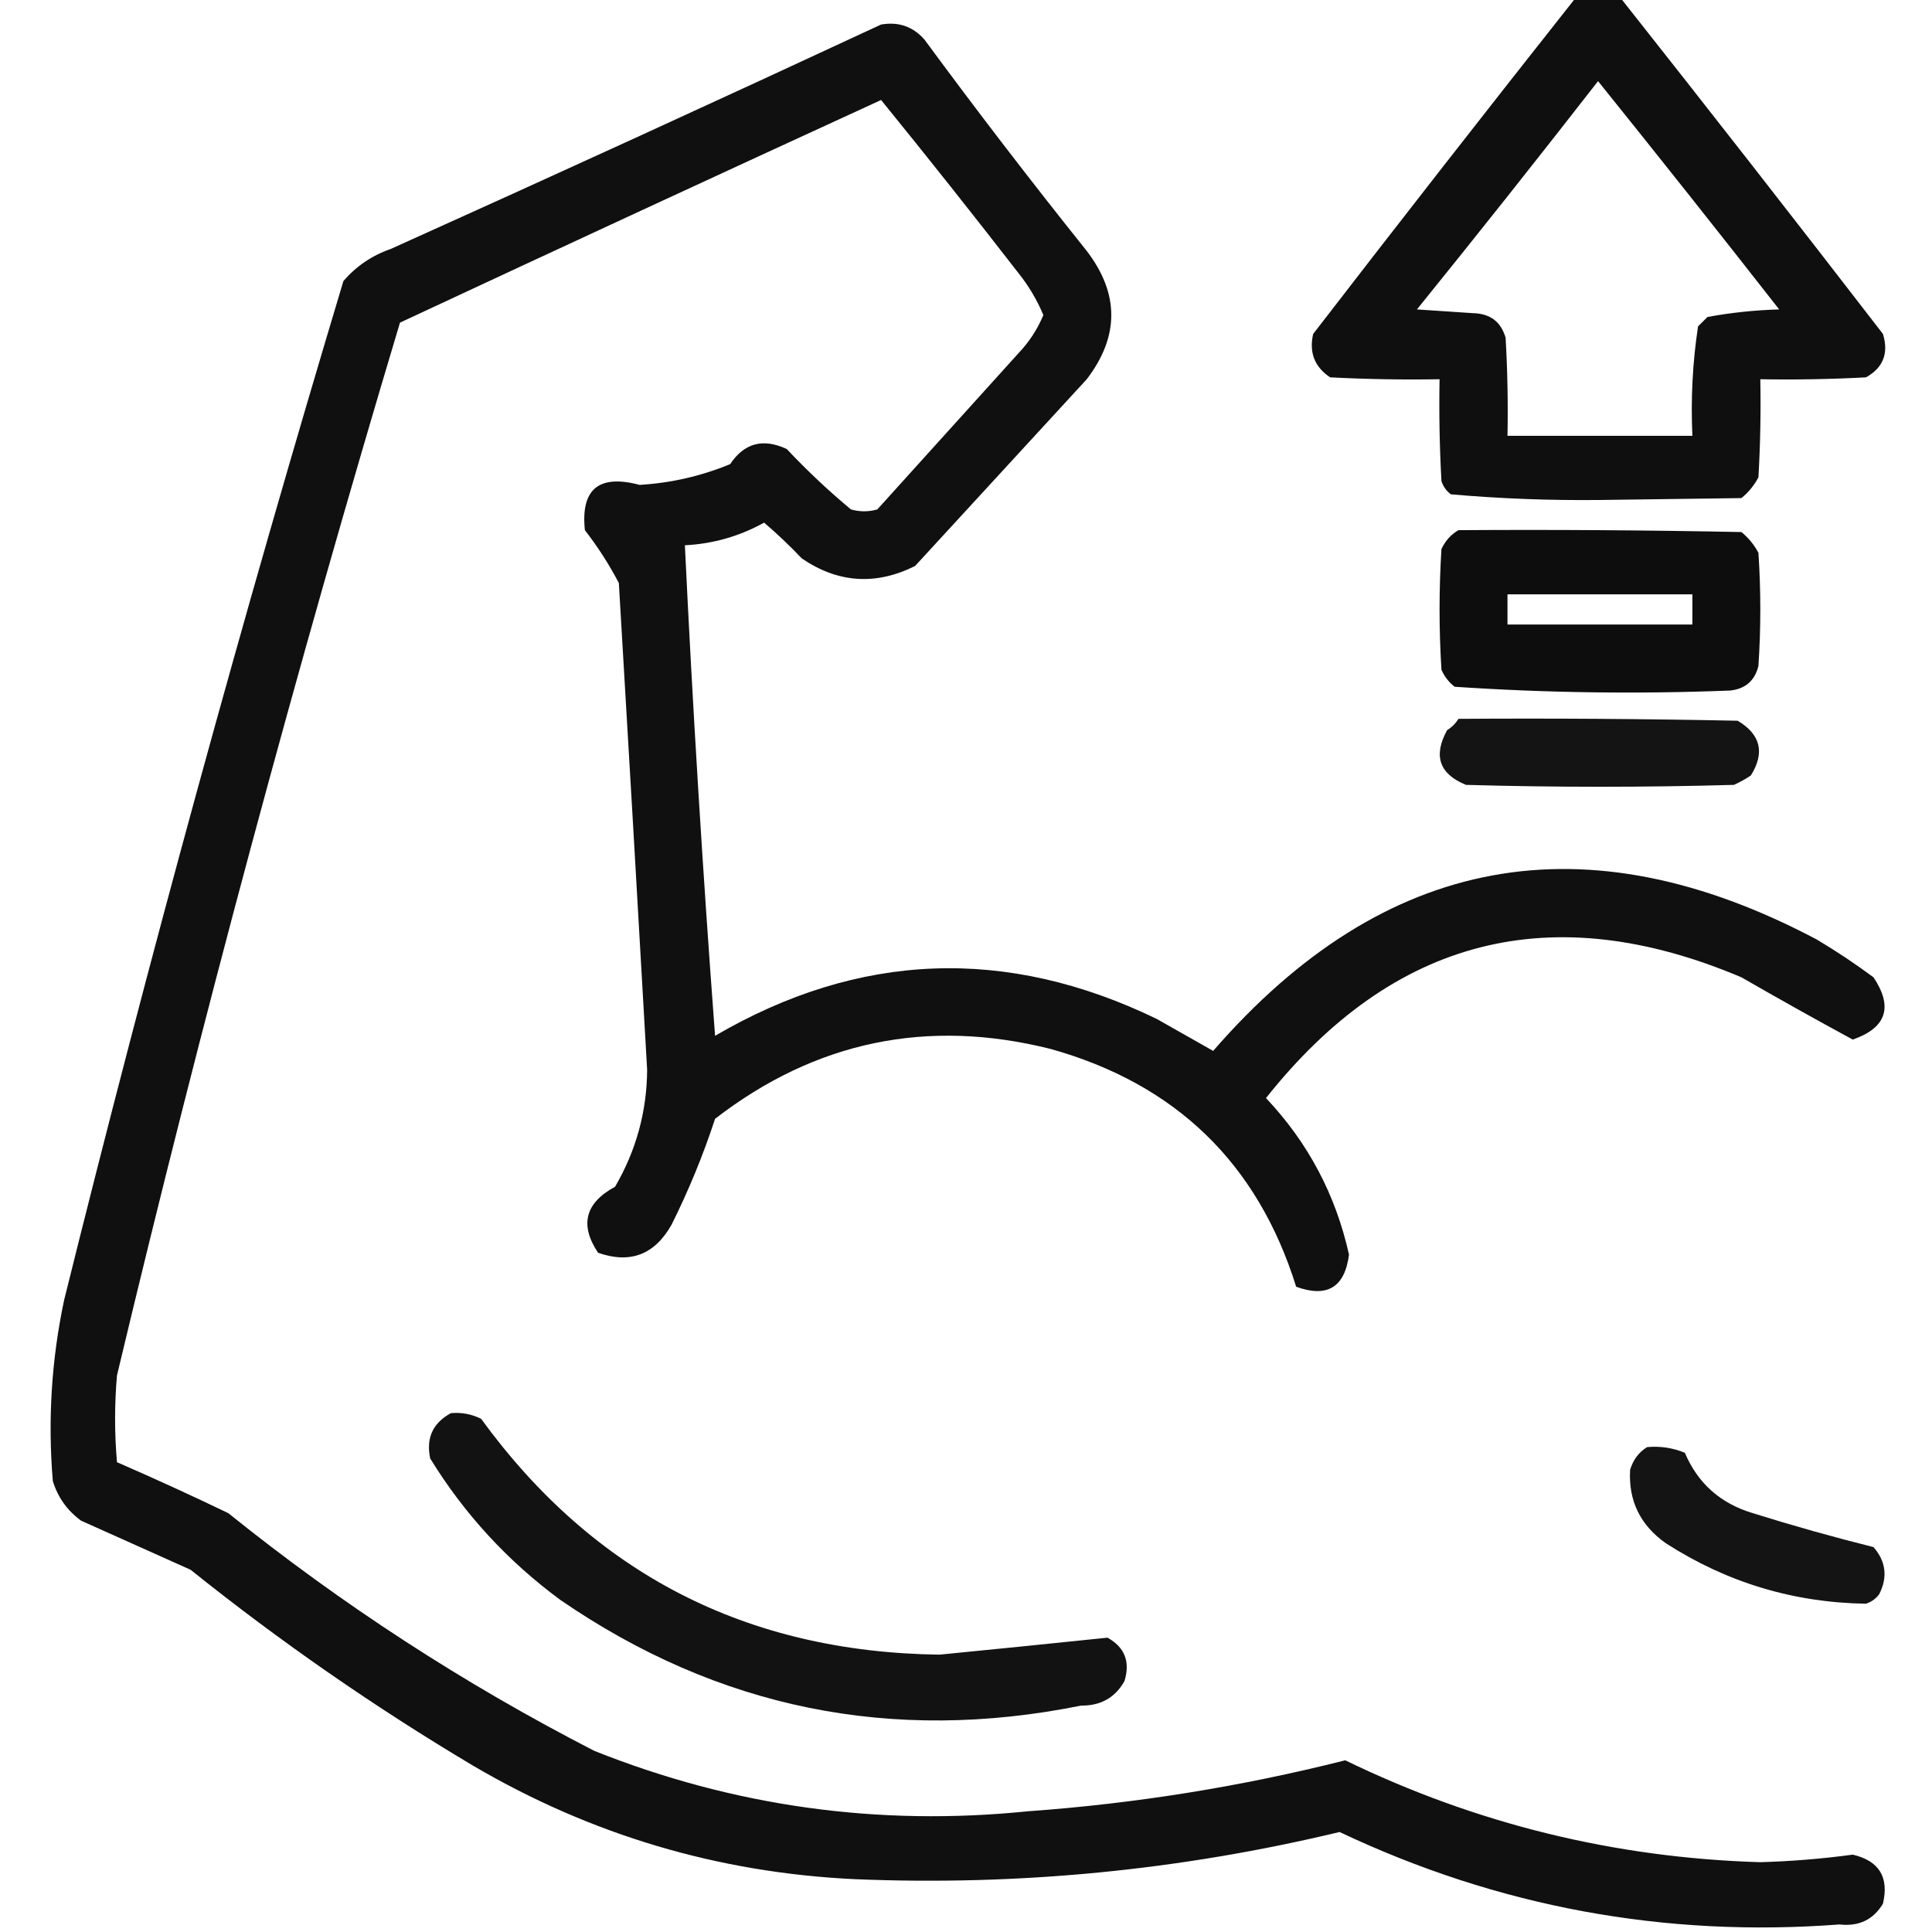
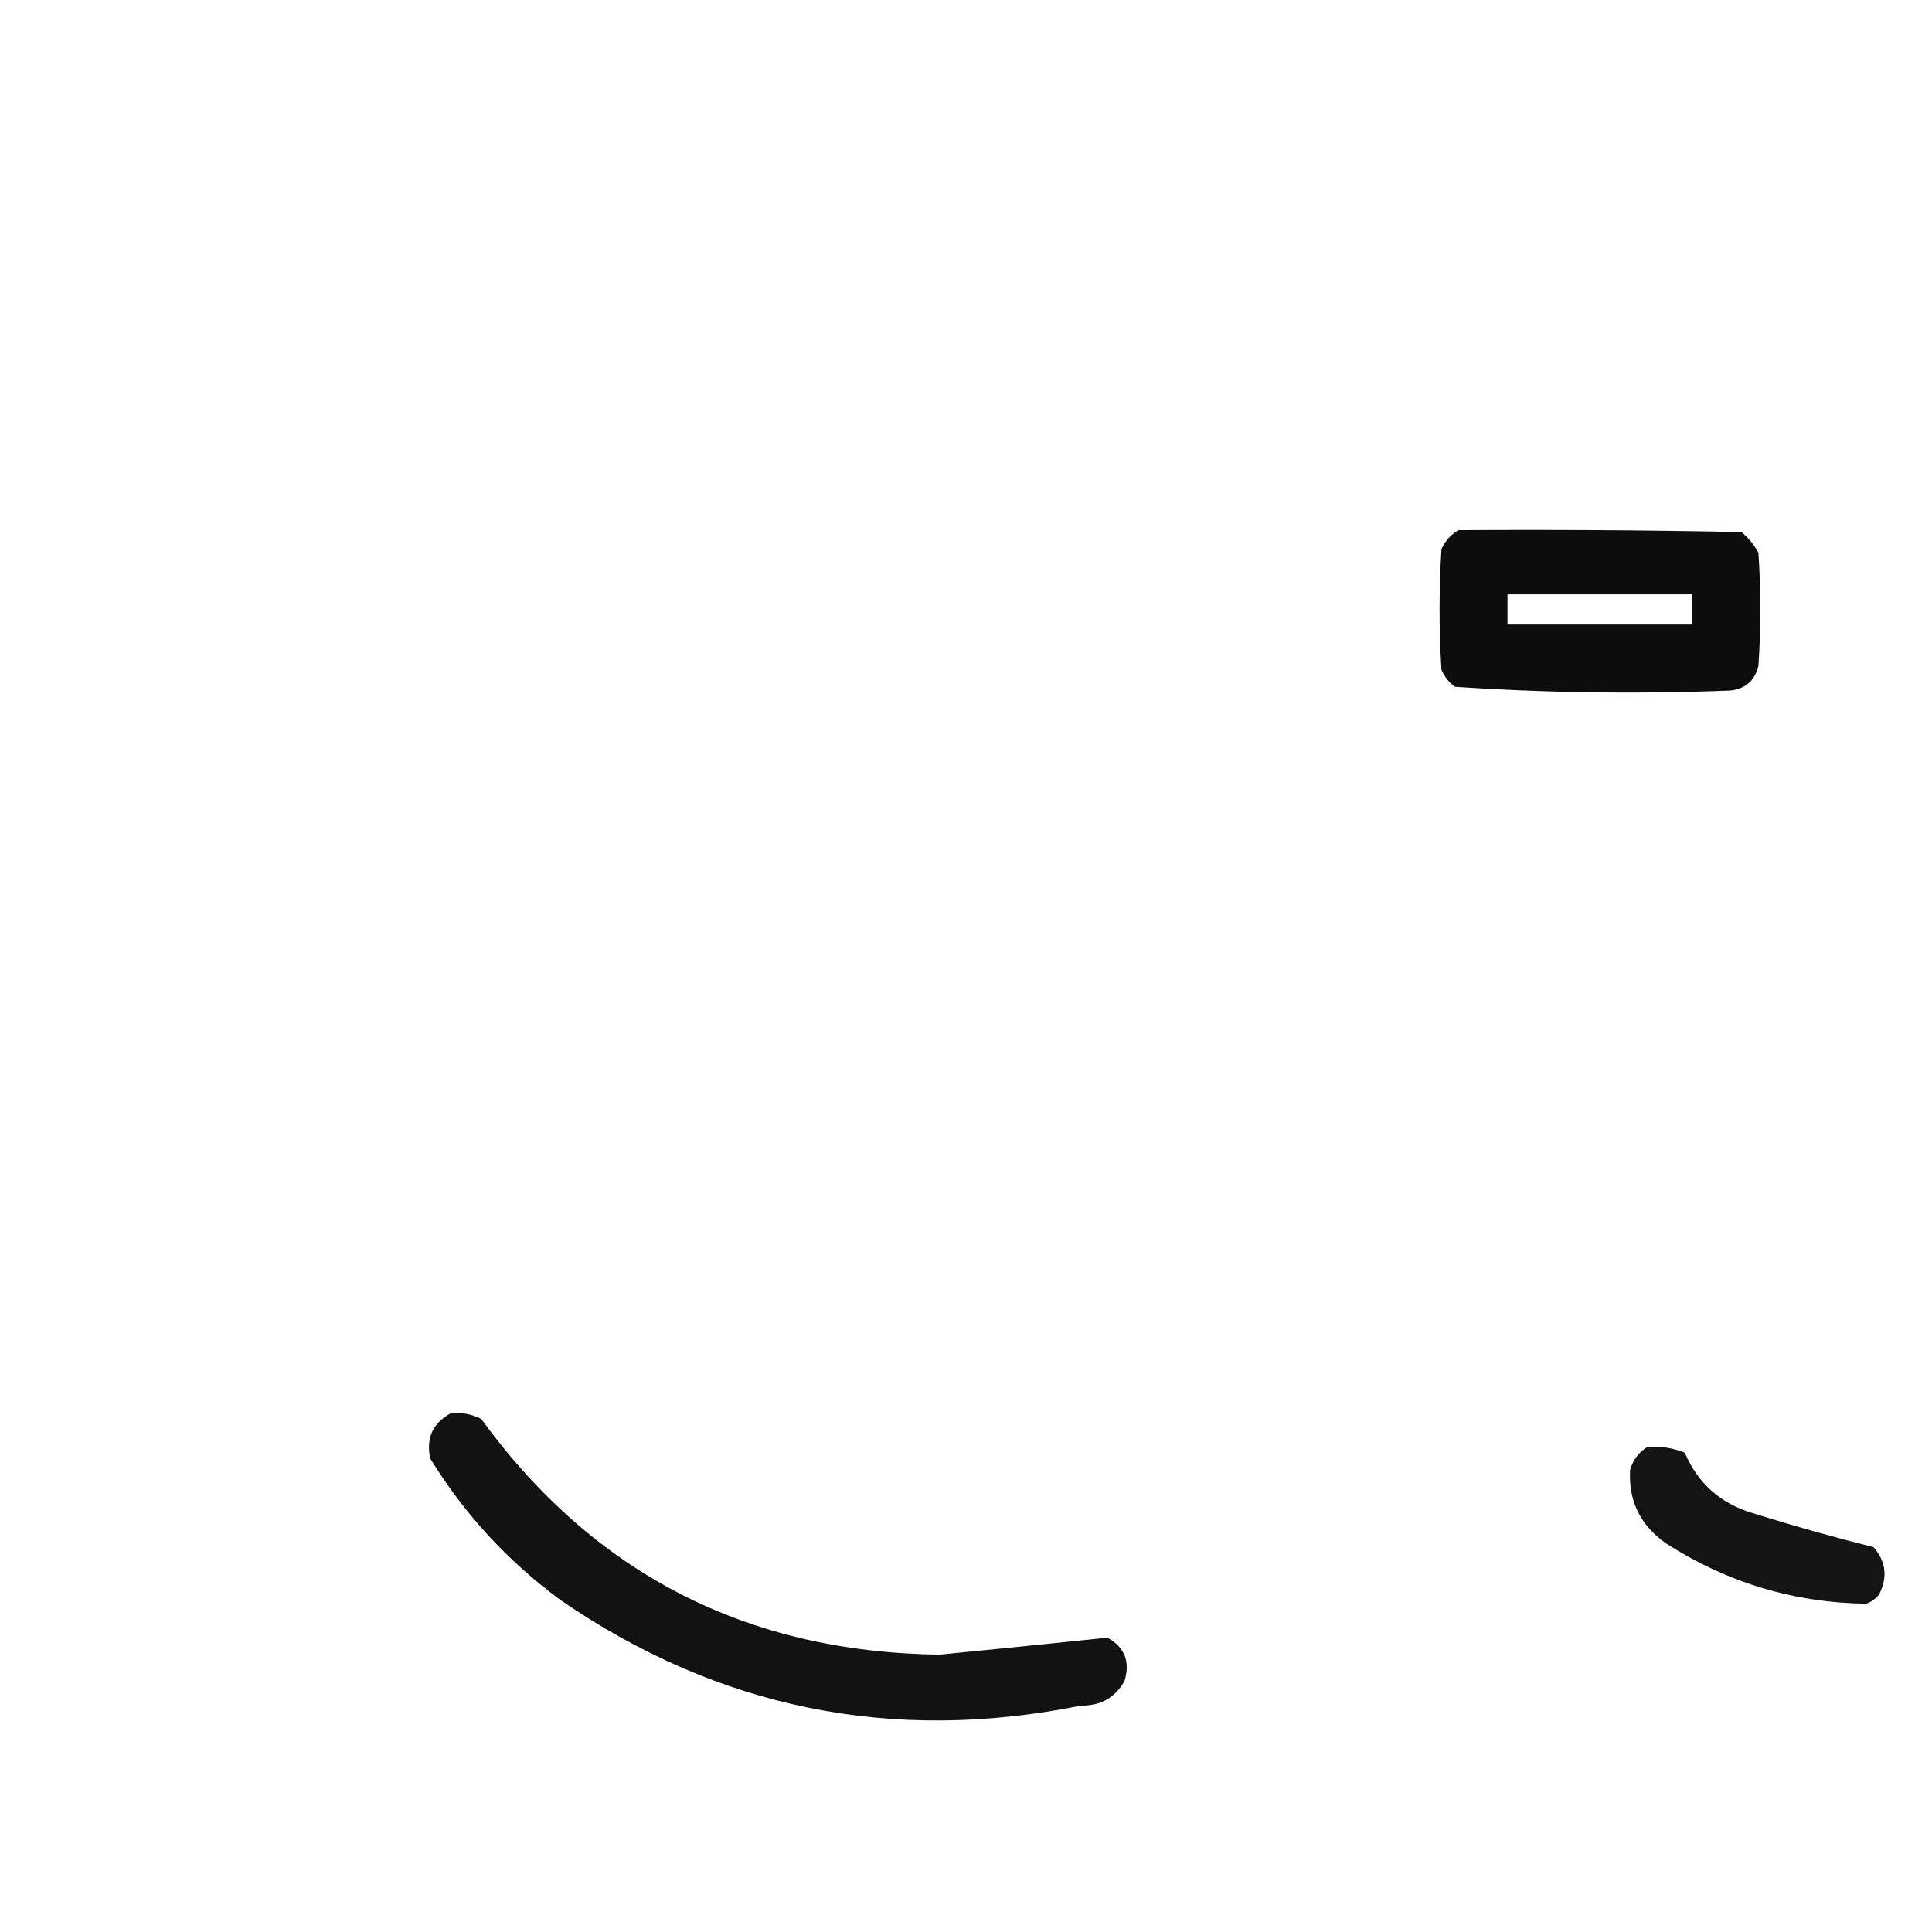
<svg xmlns="http://www.w3.org/2000/svg" style="shape-rendering:geometricPrecision; text-rendering:geometricPrecision; image-rendering:optimizeQuality; fill-rule:evenodd; clip-rule:evenodd" height="512px" width="512px" version="1.1">
  <g>
-     <path d="M 417.5,-0.5 C 421.5,-0.5 425.5,-0.5 429.5,-0.5C 452.834,29.005 476,58.671 499,88.5C 500.569,93.625 499.069,97.459 494.5,100C 485.173,100.5 475.839,100.666 466.5,100.5C 466.666,109.173 466.5,117.84 466,126.5C 464.878,128.624 463.378,130.457 461.5,132C 449,132.167 436.5,132.333 424,132.5C 410.742,132.649 397.576,132.149 384.5,131C 383.299,130.097 382.465,128.931 382,127.5C 381.5,118.506 381.334,109.506 381.5,100.5C 371.828,100.666 362.161,100.5 352.5,100C 348.381,97.252 346.881,93.419 348,88.5C 371,58.671 394.166,29.005 417.5,-0.5 Z M 423.5,21.5 C 439.601,41.506 455.601,61.673 471.5,82C 465.103,82.181 458.77,82.848 452.5,84C 451.667,84.833 450.833,85.667 450,86.5C 448.552,96.061 448.052,105.727 448.5,115.5C 432.167,115.5 415.833,115.5 399.5,115.5C 399.666,106.827 399.5,98.16 399,89.5C 397.772,85.296 394.939,83.13 390.5,83C 385.5,82.667 380.5,82.333 375.5,82C 391.714,61.958 407.714,41.792 423.5,21.5 Z" fill="#000000" style="opacity:0.94" />
-   </g>
+     </g>
  <g>
-     <path d="M 233.5,6.5 C 238.126,5.7 241.96,7.034 245,10.5C 258.95,29.452 273.284,48.118 288,66.5C 296.667,77.833 296.667,89.167 288,100.5C 272.833,117 257.667,133.5 242.5,150C 232.076,155.186 222.076,154.52 212.5,148C 209.318,144.651 205.985,141.484 202.5,138.5C 195.952,142.128 188.952,144.128 181.5,144.5C 183.581,187.871 186.247,231.205 189.5,274.5C 227.65,252.233 266.65,250.733 306.5,270C 311.5,272.833 316.5,275.667 321.5,278.5C 366.791,226.345 420.124,216.511 481.5,249C 486.672,252.085 491.672,255.419 496.5,259C 501.757,266.886 499.923,272.386 491,275.5C 481.134,270.148 471.3,264.648 461.5,259C 411.305,237.737 369.305,248.403 335.5,291C 346.645,302.789 353.978,316.622 357.5,332.5C 356.38,341.153 351.713,343.986 343.5,341C 333.292,308.308 311.625,287.308 278.5,278C 245.769,269.769 216.103,275.935 189.5,296.5C 186.356,306.094 182.523,315.428 178,324.5C 173.536,332.488 167.036,334.988 158.5,332C 153.561,324.624 155.061,318.791 163,314.5C 168.589,304.902 171.423,294.568 171.5,283.5C 169.059,240.497 166.559,197.497 164,154.5C 161.425,149.585 158.425,144.919 155,140.5C 153.861,129.625 158.695,125.625 169.5,128.5C 177.822,128.003 185.822,126.169 193.5,123C 197.235,117.396 202.235,116.062 208.5,119C 213.865,124.699 219.531,130.033 225.5,135C 227.833,135.667 230.167,135.667 232.5,135C 245,121.167 257.5,107.333 270,93.5C 272.793,90.547 274.96,87.213 276.5,83.5C 274.853,79.541 272.686,75.875 270,72.5C 257.993,56.998 245.826,41.665 233.5,26.5C 190.894,46.055 148.394,65.721 106,85.5C 78.351,177.762 53.351,270.762 31,364.5C 30.333,372.167 30.333,379.833 31,387.5C 40.9,391.803 50.734,396.303 60.5,401C 90.617,425.237 122.95,446.237 157.5,464C 194.444,478.731 232.778,484.064 272.5,480C 300.9,477.967 328.9,473.467 356.5,466.5C 391.215,483.345 427.881,492.345 466.5,493.5C 474.716,493.266 482.882,492.599 491,491.5C 497.986,493.133 500.652,497.467 499,504.5C 496.439,508.75 492.606,510.583 487.5,510C 441.127,513.522 396.96,505.355 355,485.5C 312.743,495.642 269.91,499.809 226.5,498C 190.371,496.29 156.705,486.29 125.5,468C 99.28,452.393 74.28,435.06 50.5,416C 40.833,411.667 31.167,407.333 21.5,403C 17.839,400.337 15.339,396.837 14,392.5C 12.641,376.329 13.641,360.329 17,344.5C 39.491,253.866 64.158,163.866 91,74.5C 94.387,70.554 98.554,67.72 103.5,66C 147.043,46.391 190.376,26.558 233.5,6.5 Z" fill="#000000" style="opacity:0.935" />
-   </g>
+     </g>
  <g>
    <path d="M 386.5,140.5 C 411.502,140.333 436.502,140.5 461.5,141C 463.378,142.543 464.878,144.376 466,146.5C 466.667,156.5 466.667,166.5 466,176.5C 465.027,180.406 462.527,182.573 458.5,183C 434.117,183.961 409.784,183.627 385.5,182C 383.951,180.786 382.785,179.286 382,177.5C 381.333,166.833 381.333,156.167 382,145.5C 383.025,143.313 384.525,141.646 386.5,140.5 Z M 399.5,157.5 C 415.833,157.5 432.167,157.5 448.5,157.5C 448.5,160.167 448.5,162.833 448.5,165.5C 432.167,165.5 415.833,165.5 399.5,165.5C 399.5,162.833 399.5,160.167 399.5,157.5 Z" fill="#000000" style="opacity:0.946" />
  </g>
  <g>
-     <path d="M 386.5,190.5 C 411.169,190.333 435.836,190.5 460.5,191C 466.597,194.628 467.764,199.462 464,205.5C 462.581,206.46 461.081,207.293 459.5,208C 435.833,208.667 412.167,208.667 388.5,208C 381.428,205.12 379.761,200.287 383.5,193.5C 384.77,192.712 385.77,191.712 386.5,190.5 Z" fill="#000000" style="opacity:0.919" />
-   </g>
+     </g>
  <g>
    <path d="M 119.5,374.5 C 122.32,374.248 124.986,374.748 127.5,376C 157.353,417.013 197.853,437.846 249,438.5C 263.826,437.043 278.659,435.543 293.5,434C 298.069,436.541 299.569,440.375 298,445.5C 295.527,449.895 291.694,452.062 286.5,452C 236.375,462.109 190.375,452.775 148.5,424C 134.535,413.705 123.035,401.205 114,386.5C 112.873,381.089 114.707,377.089 119.5,374.5 Z" fill="#000000" style="opacity:0.926" />
  </g>
  <g>
    <path d="M 436.5,383.5 C 439.978,383.184 443.312,383.684 446.5,385C 449.941,393.103 455.941,398.436 464.5,401C 475.101,404.316 485.768,407.316 496.5,410C 499.803,413.795 500.303,417.962 498,422.5C 497.097,423.701 495.931,424.535 494.5,425C 475.303,424.712 457.636,419.379 441.5,409C 434.68,404.195 431.513,397.695 432,389.5C 432.804,386.854 434.304,384.854 436.5,383.5 Z" fill="#000000" style="opacity:0.919" />
  </g>
</svg>